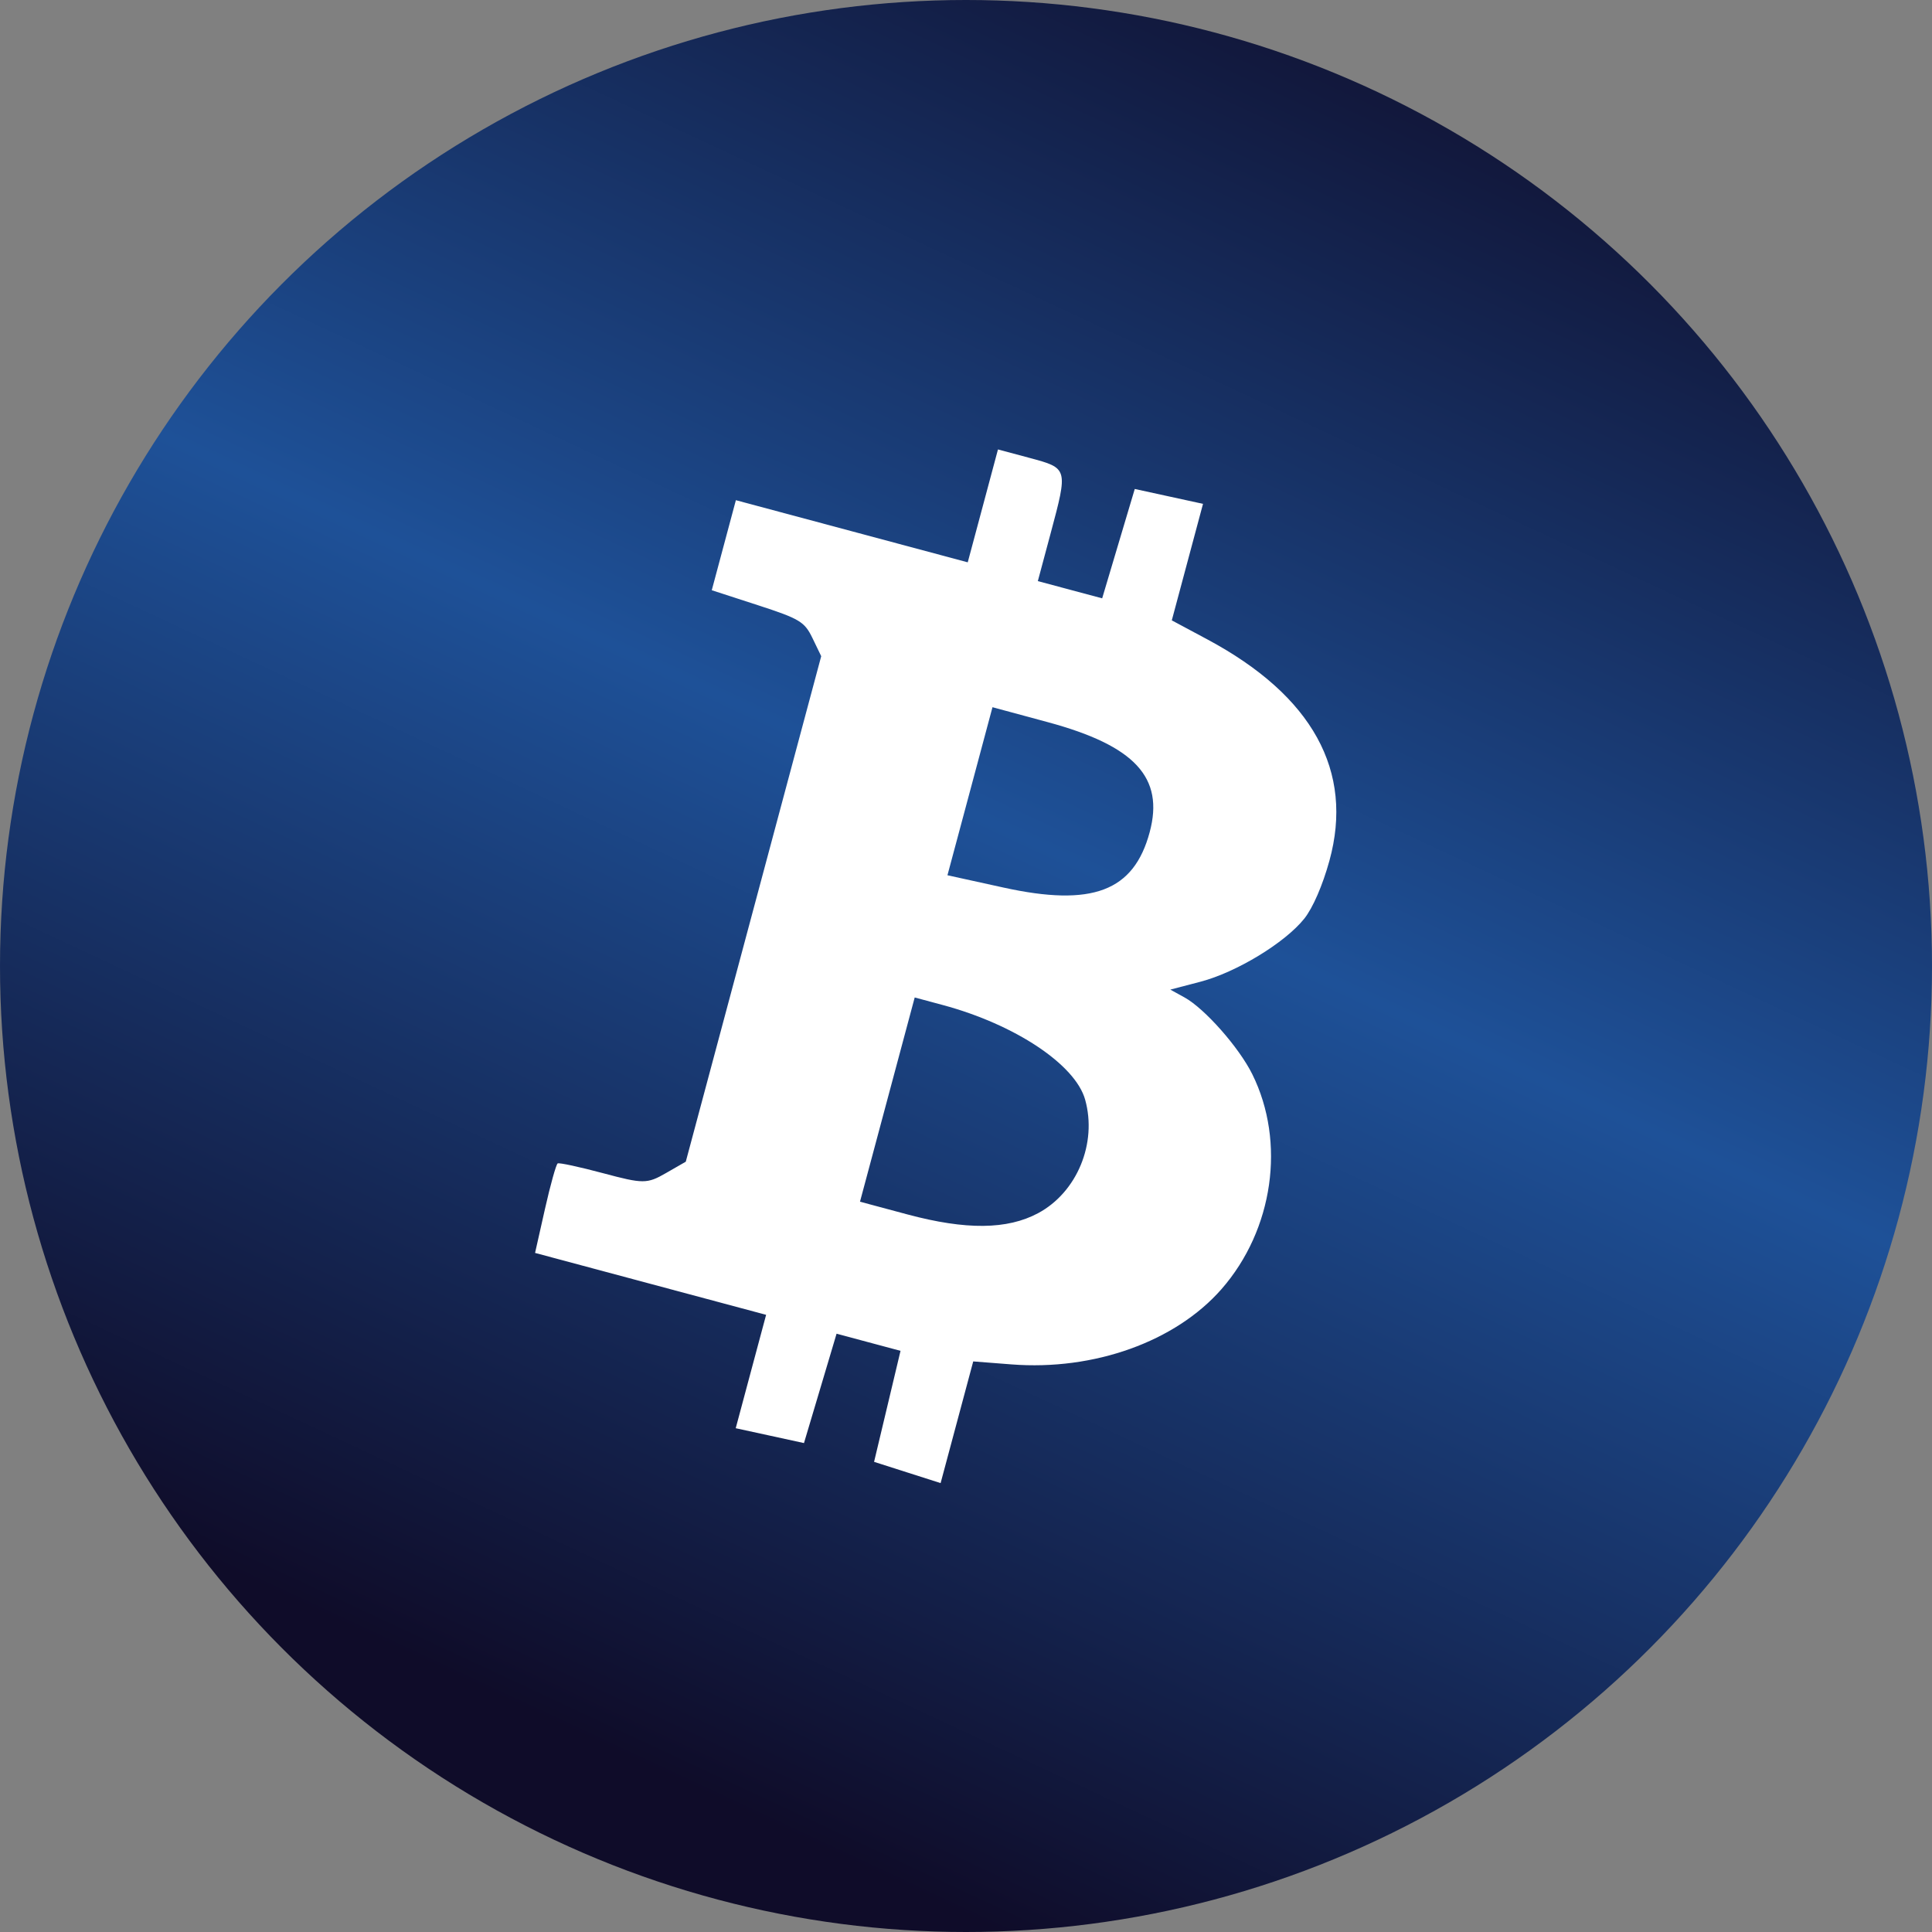
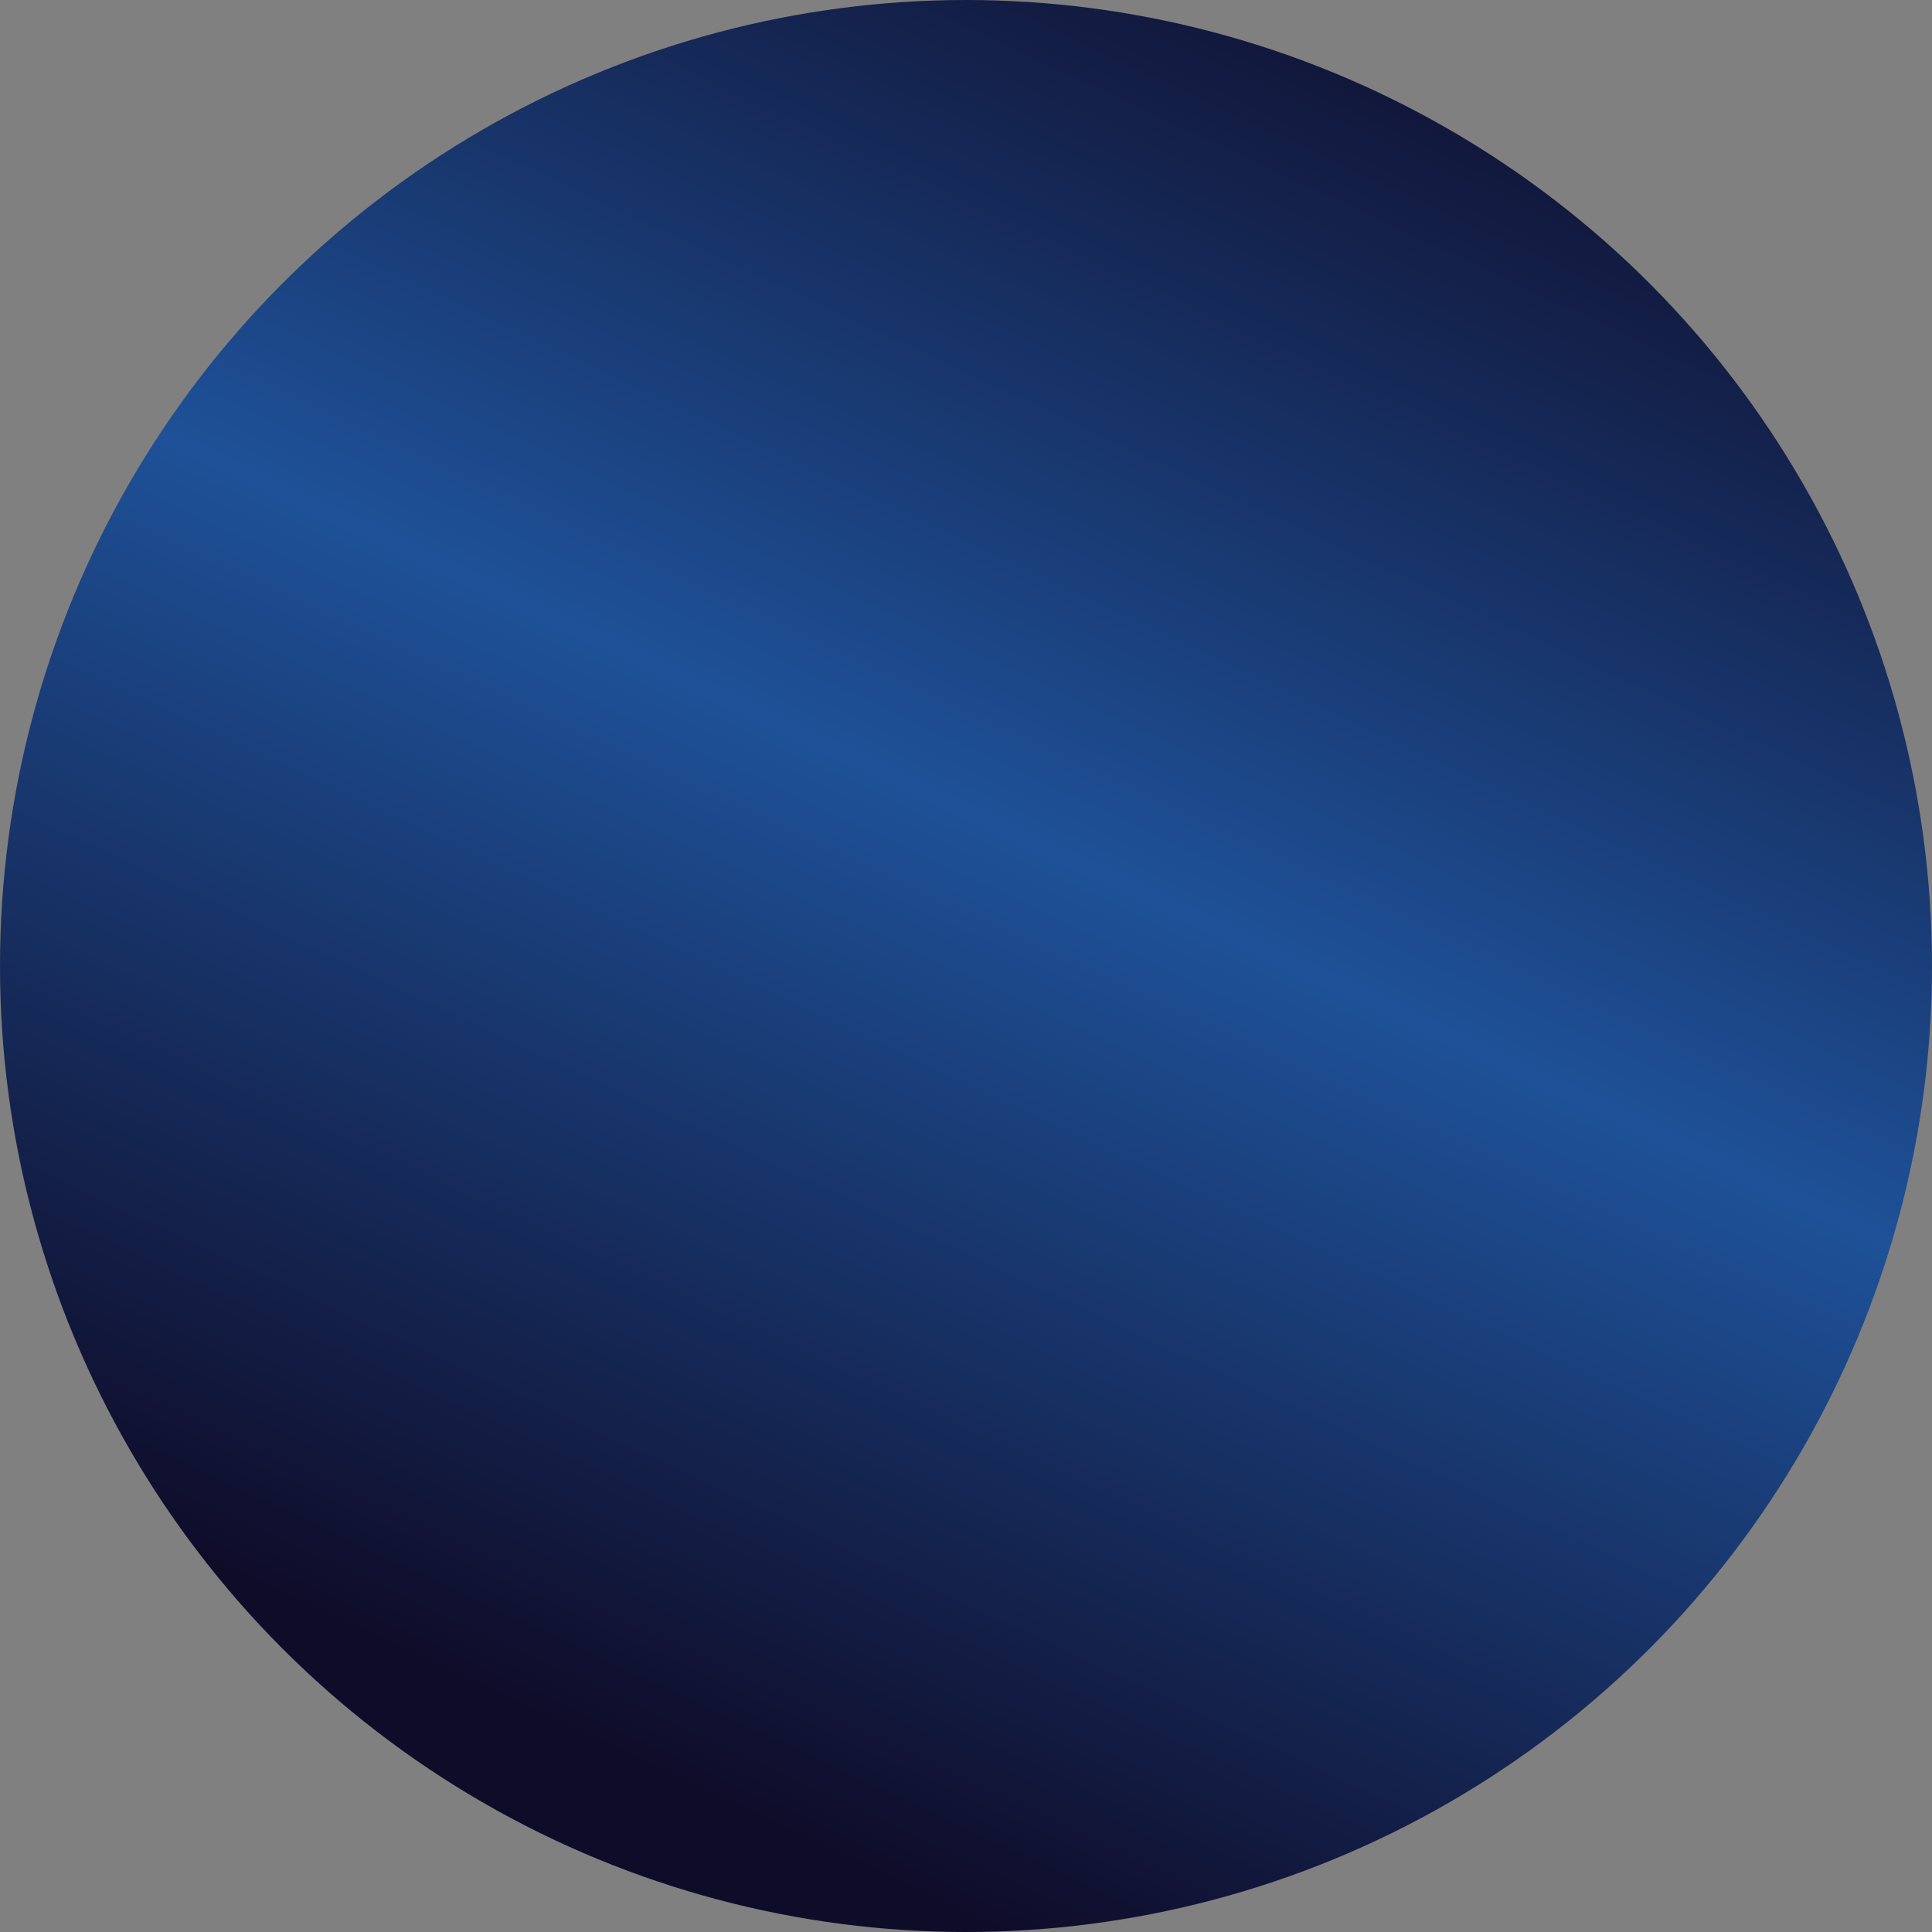
<svg xmlns="http://www.w3.org/2000/svg" width="100" height="100" viewBox="0 0 100 100" fill="none">
  <rect x="0" y="0" width="100" height="100" fill="#808080" stroke="none" />
  <circle cx="50" cy="50" r="50" transform="matrix(1 0 0 -1 0 100)" fill="url(#paint0_linear_992_1430)" />
-   <path fill-rule="evenodd" clip-rule="evenodd" d="M50.09 29.106L50.873 26.185L51.655 23.263L53.3 23.704C55.282 24.235 55.283 24.239 54.383 27.597L53.718 30.078L55.383 30.524L57.048 30.97L57.891 28.14L58.735 25.309L60.501 25.694L62.268 26.079L61.46 29.094L60.652 32.11L62.492 33.095C67.936 36.01 70.089 39.916 68.809 44.556C68.458 45.828 67.952 46.993 67.511 47.547C66.512 48.798 63.995 50.328 62.131 50.815L60.575 51.222L61.31 51.627C62.355 52.203 64.129 54.211 64.817 55.599C66.561 59.116 65.912 63.654 63.226 66.723C60.845 69.442 56.626 70.954 52.352 70.621L50.374 70.467L49.53 73.616L48.686 76.765L46.964 76.215L45.242 75.665L45.927 72.792L46.611 69.919L44.956 69.476L43.301 69.032L42.458 71.862L41.614 74.693L39.847 74.308L38.081 73.924L38.867 70.989L39.654 68.055L33.674 66.453L27.695 64.851L28.207 62.576C28.489 61.325 28.785 60.264 28.866 60.218C28.947 60.172 30.007 60.401 31.221 60.726C33.289 61.28 33.494 61.28 34.462 60.723L35.496 60.129L39.001 47.047L42.506 33.965L42.055 33.031C41.642 32.178 41.398 32.031 39.222 31.323L36.841 30.55L37.465 28.22L38.089 25.89L44.09 27.498L50.09 29.106ZM45.929 56.914L44.513 62.2L46.974 62.86C49.999 63.67 52.138 63.649 53.734 62.793C55.748 61.711 56.798 59.174 56.167 56.918C55.659 55.102 52.542 53.029 48.81 52.023L47.345 51.629L45.929 56.914ZM49.04 45.303L50.206 40.954L51.371 36.605L54.23 37.378C58.742 38.597 60.268 40.245 59.507 43.075C58.685 46.136 56.535 46.95 51.936 45.939L49.04 45.303Z" fill="white" />
  <defs>
    <linearGradient id="paint0_linear_992_1430" x1="50" y1="0.796" x2="93.662" y2="94.183" gradientUnits="userSpaceOnUse">
      <stop stop-color="#0F0C29" />
      <stop offset="0.503" stop-color="#1E5198" />
      <stop offset="1" stop-color="#0F0C29" />
    </linearGradient>
  </defs>
</svg>